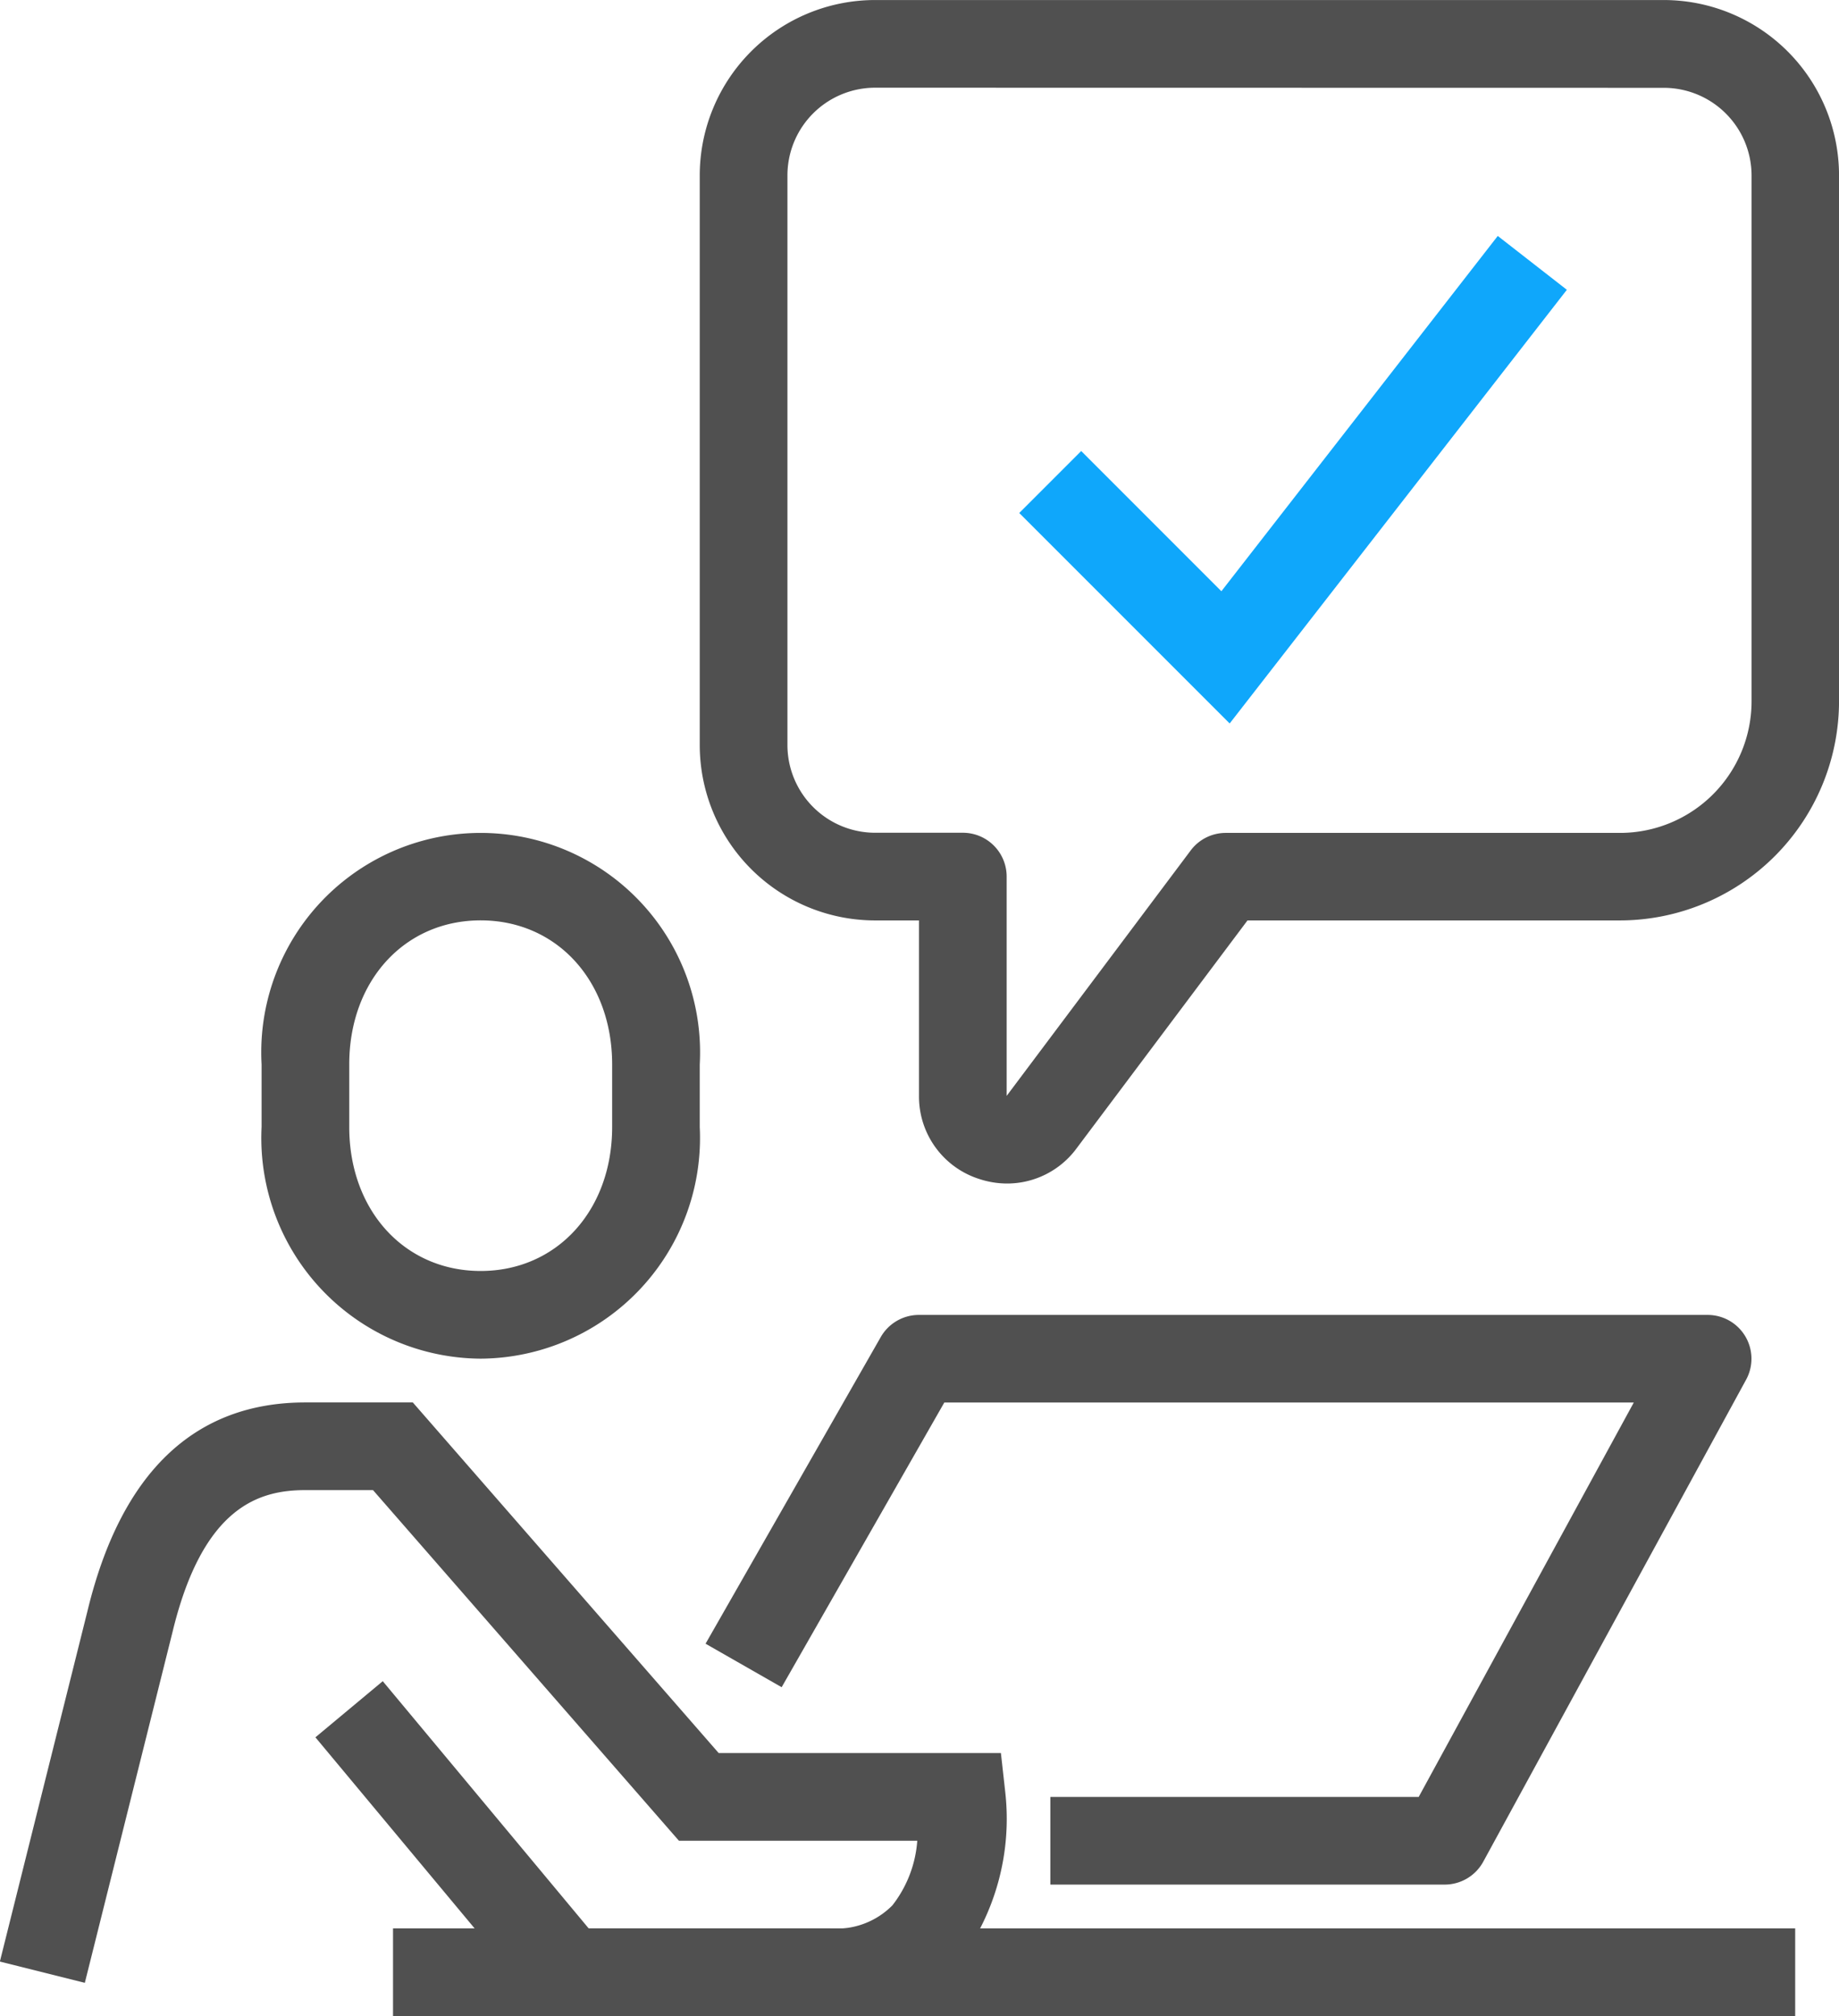
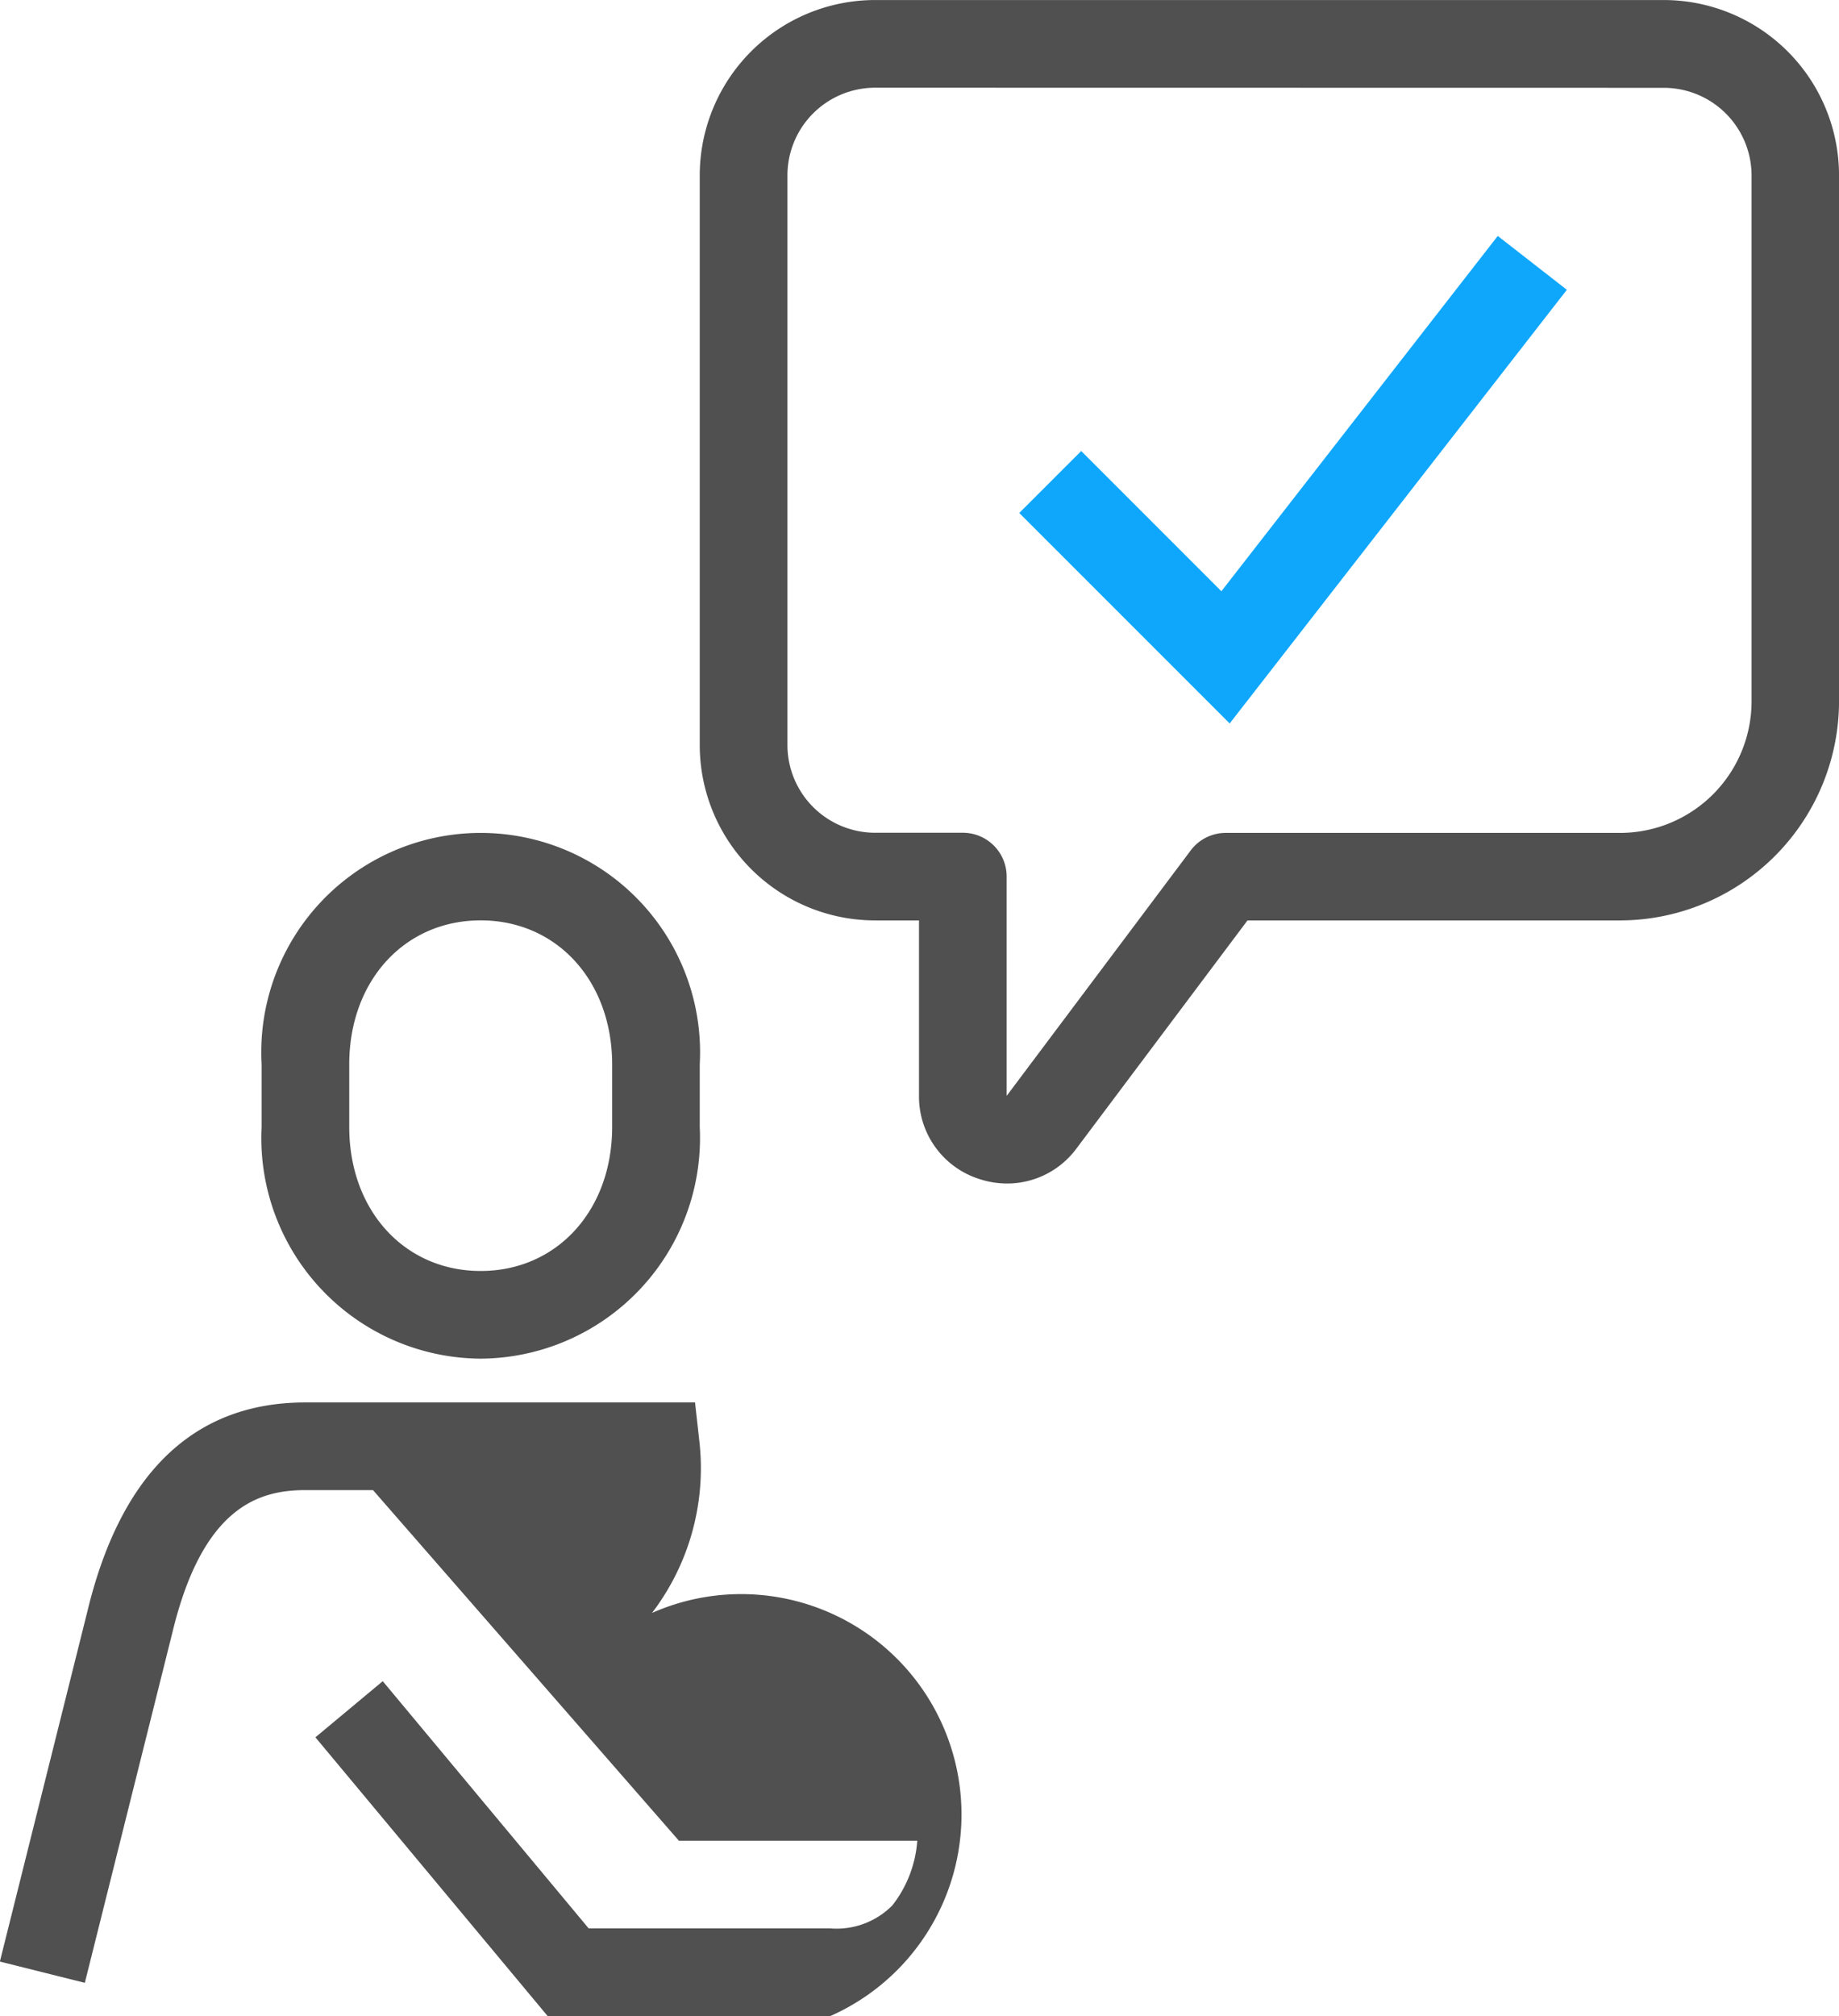
<svg xmlns="http://www.w3.org/2000/svg" width="58.554" height="64.177" viewBox="0 0 58.554 64.177">
  <g transform="translate(-256.545 -5566)">
    <g transform="translate(256.545 5566)">
      <g transform="translate(8.329 26.508)">
        <path d="M1726.109,1789.667a7.026,7.026,0,0,1-6.976-7.375V1780.3a6.986,6.986,0,1,1,13.951,0v1.994A7.027,7.027,0,0,1,1726.109,1789.667Zm0-13.952c-2.426,0-4.185,1.927-4.185,4.583v1.994c0,2.656,1.759,4.584,4.185,4.584s4.186-1.928,4.186-4.584V1780.3C1730.294,1777.642,1728.533,1775.715,1726.109,1775.715Z" transform="translate(-1719.133 -1772.925)" fill="#505050" />
      </g>
      <g transform="translate(0 44.645)">
-         <path d="M1739.6,1805.457h-9l-7.394-8.873,2.144-1.787,6.557,7.87h7.692a2.5,2.5,0,0,0,1.978-.734,3.783,3.783,0,0,0,.792-2.057h-7.589l-9.74-11.161h-2.157c-1.459,0-3.258.513-4.226,4.513l-2.793,11.171-2.705-.677,2.79-11.161c1.065-4.4,3.4-6.637,6.934-6.637h3.424l9.739,11.161h8.986l.138,1.239a7.6,7.6,0,0,1-1.508,5.462A5.218,5.218,0,0,1,1739.6,1805.457Z" transform="translate(-1713.163 -1785.925)" fill="#505050" />
+         <path d="M1739.6,1805.457h-9l-7.394-8.873,2.144-1.787,6.557,7.87h7.692a2.5,2.5,0,0,0,1.978-.734,3.783,3.783,0,0,0,.792-2.057h-7.589l-9.74-11.161h-2.157c-1.459,0-3.258.513-4.226,4.513l-2.793,11.171-2.705-.677,2.79-11.161c1.065-4.4,3.4-6.637,6.934-6.637h3.424h8.986l.138,1.239a7.6,7.6,0,0,1-1.508,5.462A5.218,5.218,0,0,1,1739.6,1805.457Z" transform="translate(-1713.163 -1785.925)" fill="#505050" />
      </g>
      <g transform="translate(22.463 41.855)">
-         <path d="M1752.8,1802.062h-12.556v-2.79h11.728l6.849-12.556h-21.953l-5.179,9.063-2.423-1.385,5.581-9.766a1.4,1.4,0,0,1,1.212-.7h25.113a1.394,1.394,0,0,1,1.225,2.062l-8.371,15.347A1.4,1.4,0,0,1,1752.8,1802.062Z" transform="translate(-1729.264 -1783.925)" fill="#505050" />
-       </g>
+         </g>
      <g transform="translate(12.514 61.386)">
-         <rect width="44.645" height="2.79" fill="#505050" />
-       </g>
+         </g>
      <g transform="translate(22.281 0)">
        <path d="M1738.92,1791.6a2.846,2.846,0,0,1-.9-.148,2.753,2.753,0,0,1-1.907-2.646v-5.581h-1.4a5.586,5.586,0,0,1-5.581-5.581v-18.137a5.585,5.585,0,0,1,5.581-5.581h25.113a5.585,5.585,0,0,1,5.581,5.581v16.742a6.986,6.986,0,0,1-6.976,6.976h-11.859l-5.441,7.255A2.748,2.748,0,0,1,1738.92,1791.6Zm-4.206-34.883a2.793,2.793,0,0,0-2.79,2.79v18.137a2.794,2.794,0,0,0,2.79,2.79h2.79a1.394,1.394,0,0,1,1.4,1.4v6.976l5.86-7.813a1.392,1.392,0,0,1,1.116-.558h12.556a4.191,4.191,0,0,0,4.186-4.186v-16.742a2.794,2.794,0,0,0-2.79-2.79Z" transform="translate(-1729.133 -1753.925)" fill="#505050" />
      </g>
      <g transform="translate(32.455 7.513)">
        <path d="M1743.124,1774.827l-6.7-6.7,1.973-1.973,4.463,4.464,8.8-11.31,2.2,1.714Z" transform="translate(-1736.426 -1759.31)" fill="#0fa7fb" />
      </g>
    </g>
  </g>
</svg>